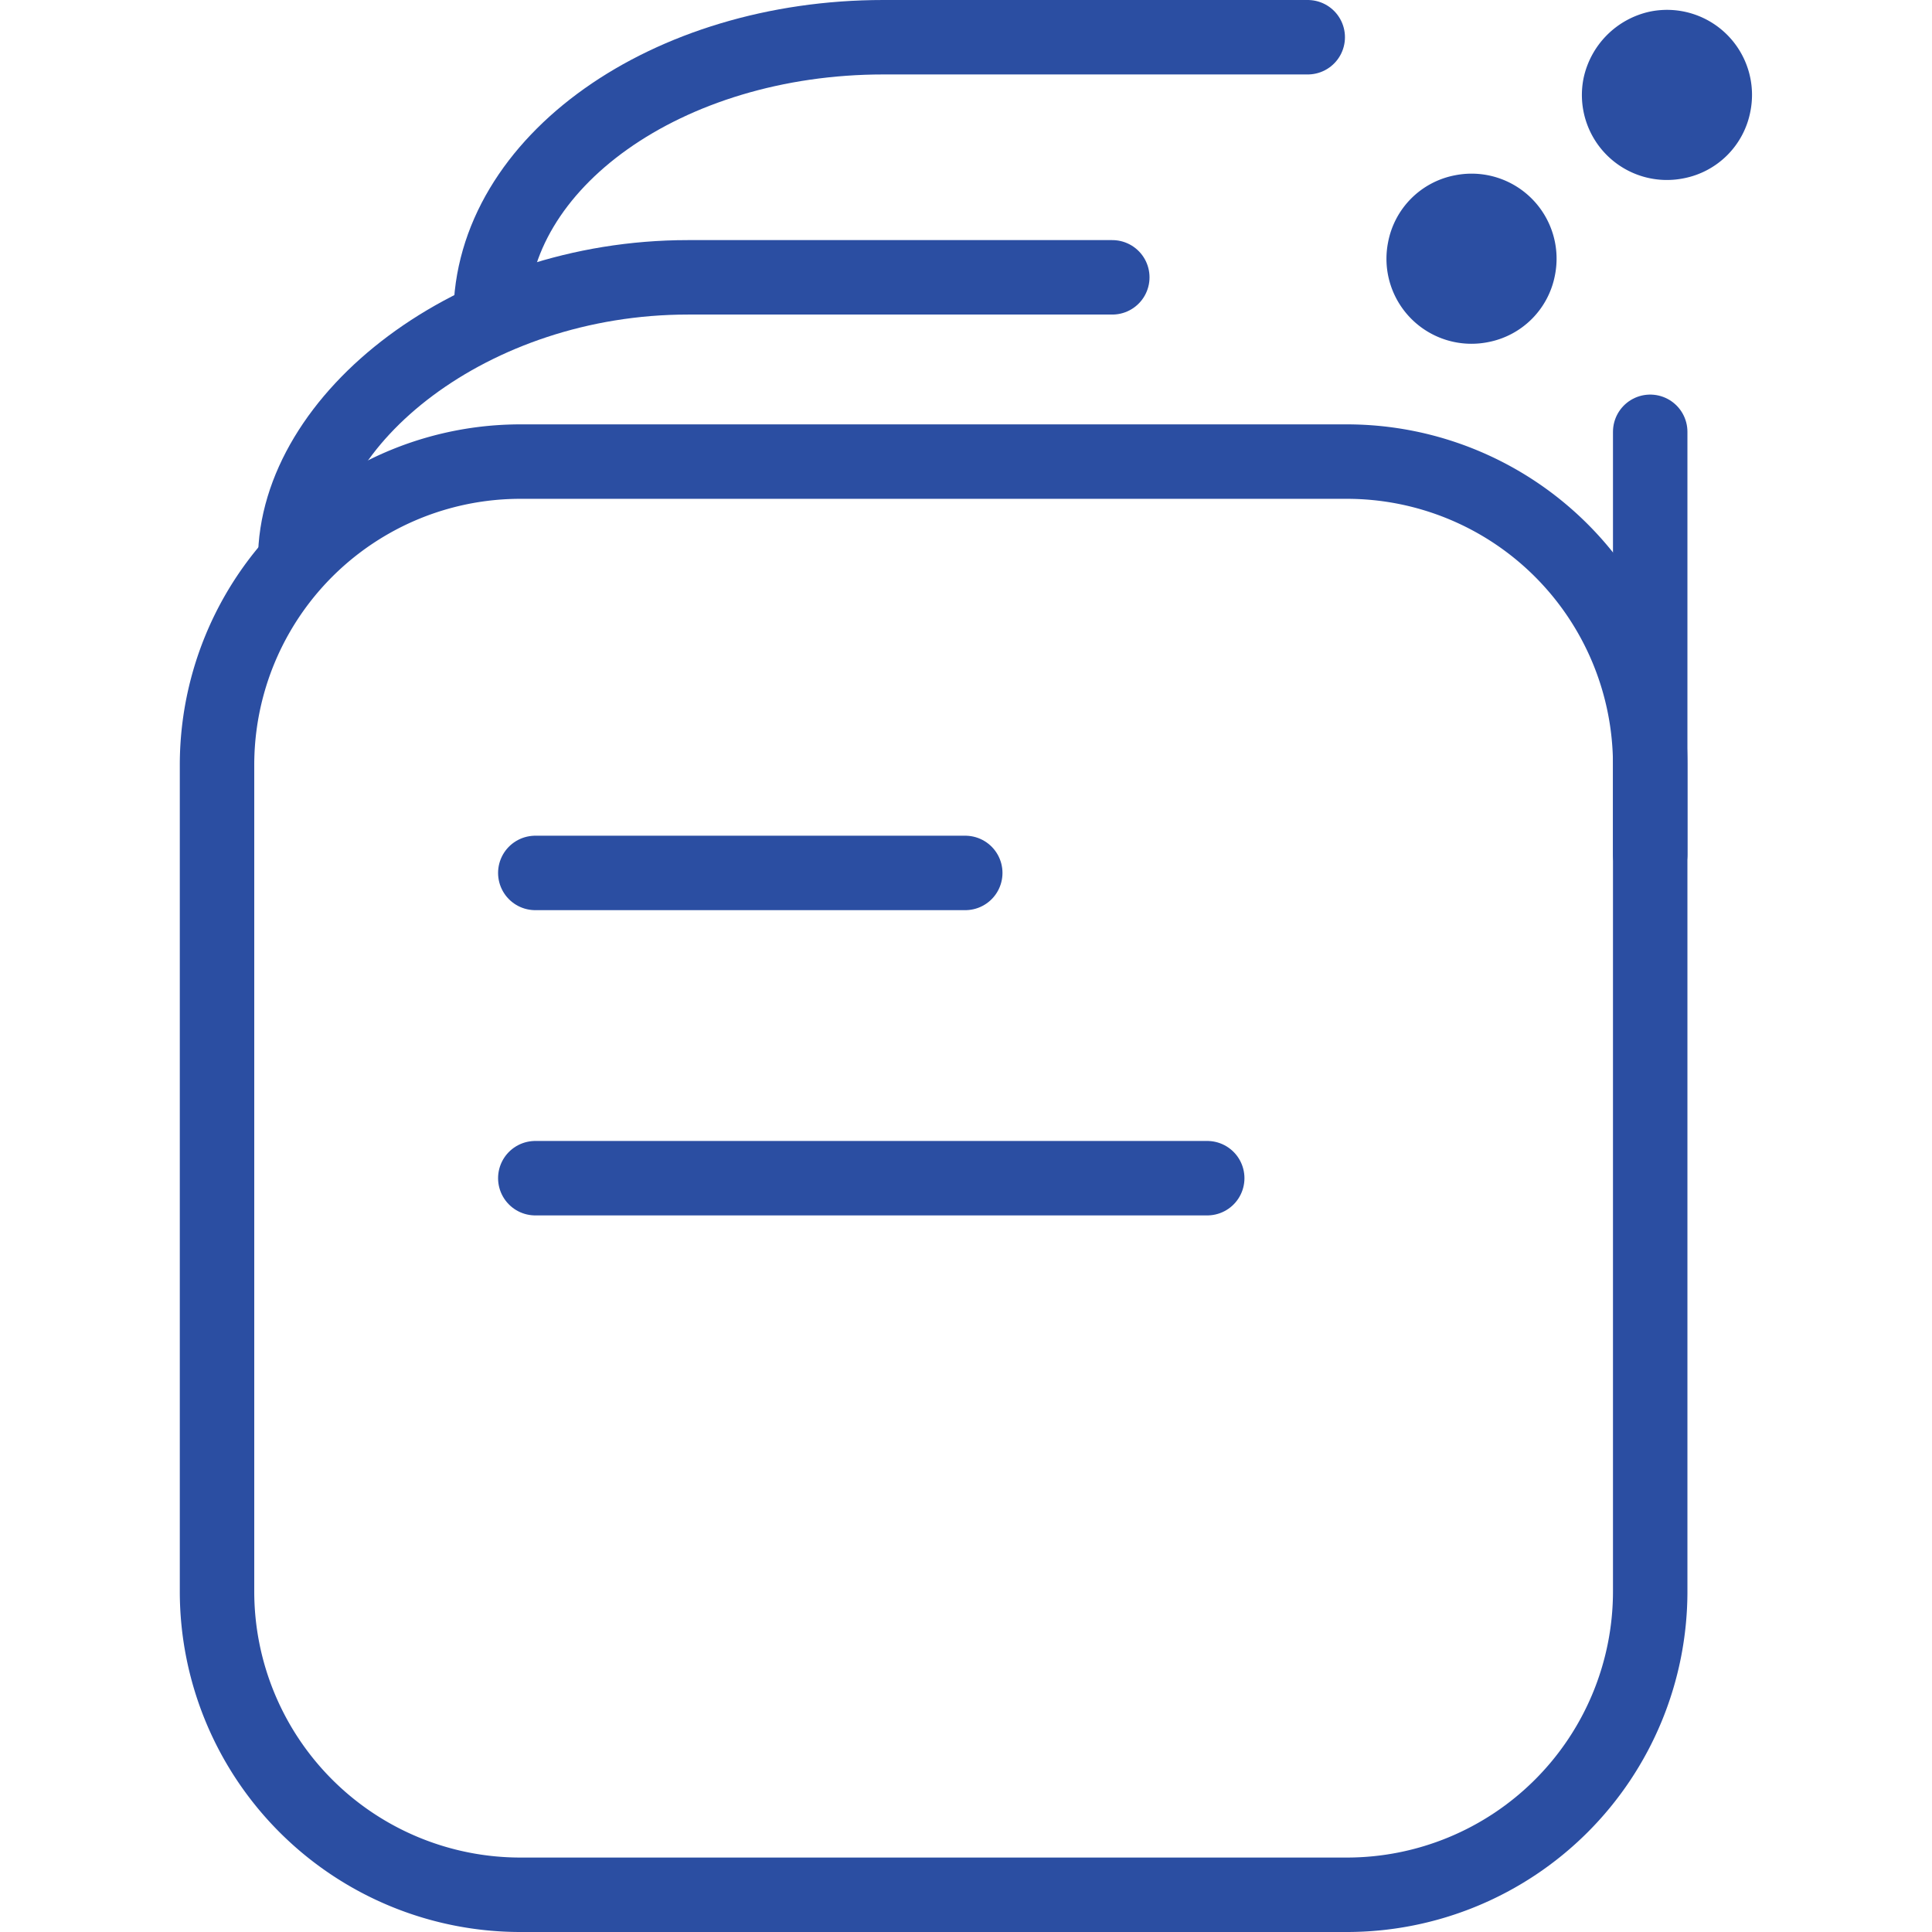
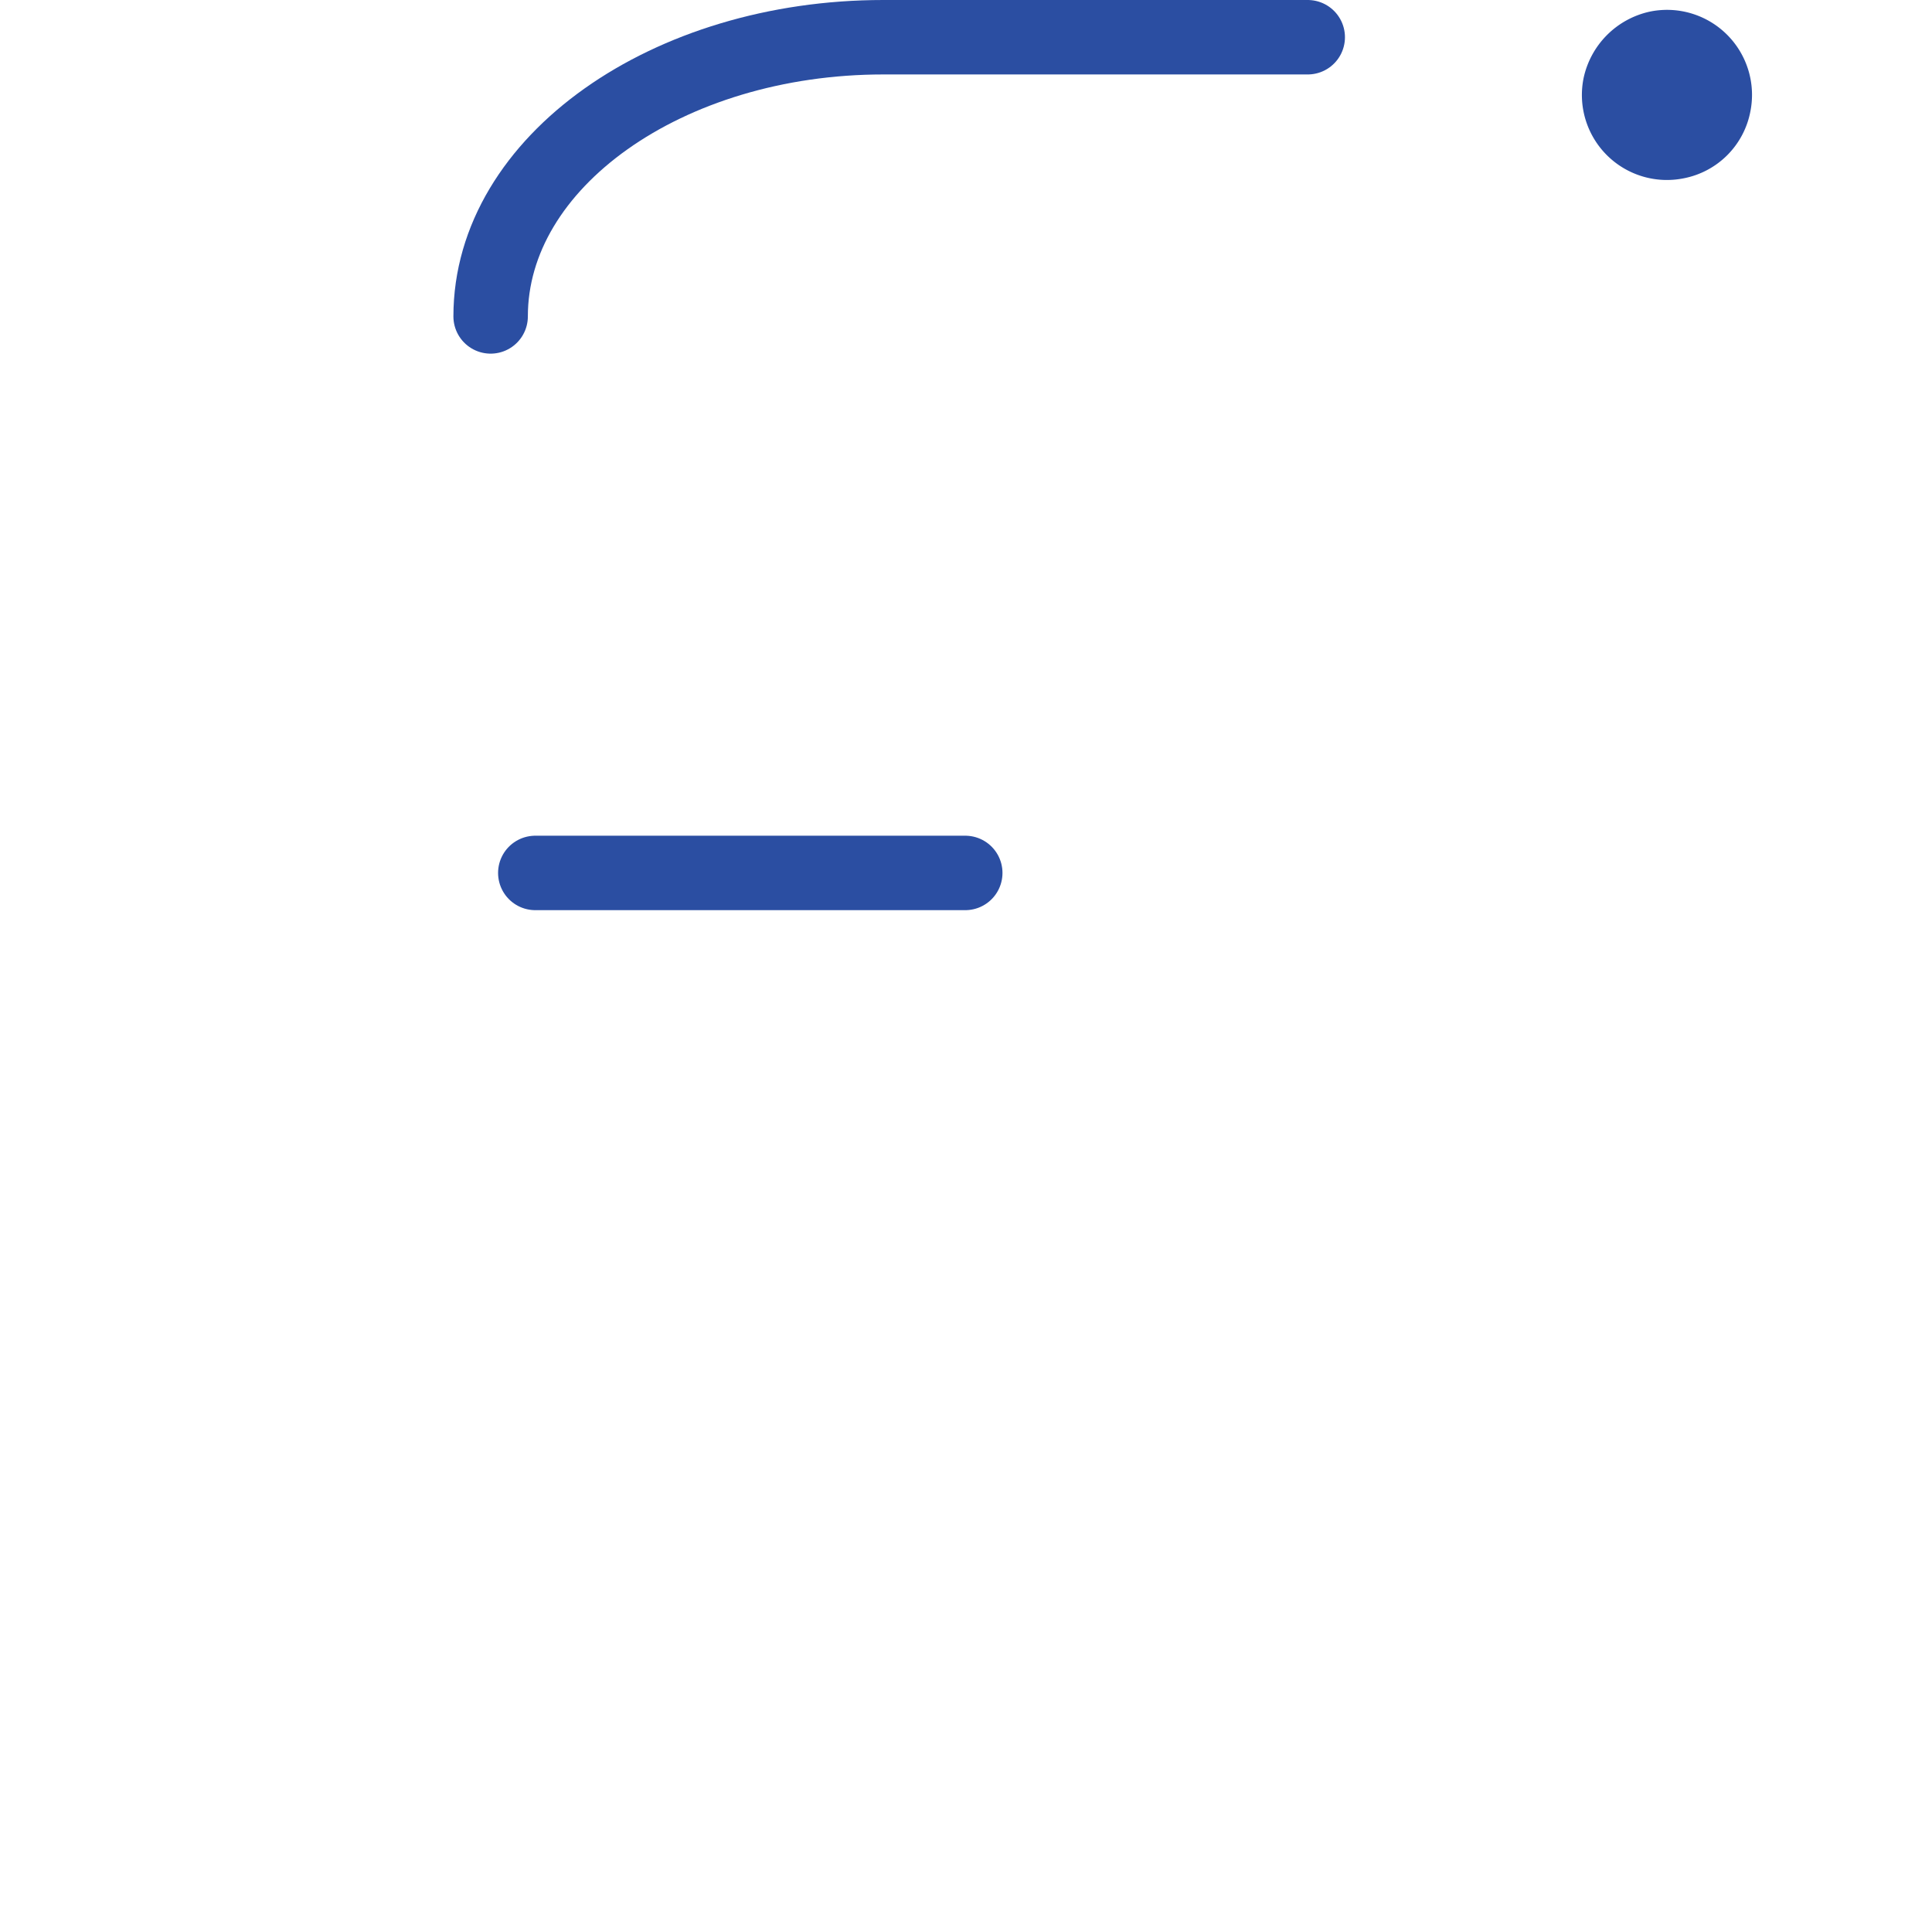
<svg xmlns="http://www.w3.org/2000/svg" width="800px" height="800px" viewBox="-9.66 0 103.8 103.8">
  <g id="Group_2" data-name="Group 2" transform="translate(-472 -231.9)">
-     <path id="Path_47" data-name="Path 47" d="M522.1,246.8H499.3c-11.6,0-21.1,7.6-21.1,15.2" fill="none" stroke="#2b4ea2" stroke-linecap="round" stroke-miterlimit="10" stroke-width="4" />
-     <line id="Line_22" data-name="Line 22" y1="22.7" transform="translate(551 255.1)" fill="none" stroke="#2b4ea2" stroke-linecap="round" stroke-miterlimit="10" stroke-width="4" />
    <path id="Path_48" data-name="Path 48" d="M532.6,233.9H509.8c-11.6,0-21.1,6.7-21.1,15" fill="none" stroke="#2b4ea2" stroke-linecap="round" stroke-miterlimit="10" stroke-width="4" />
-     <path id="Path_49" data-name="Path 49" d="M534.7,256.7H490.3A16.3,16.3,0,0,0,474,273v44.4a16.3,16.3,0,0,0,16.3,16.3h44.4A16.3,16.3,0,0,0,551,317.4V273A16.3,16.3,0,0,0,534.7,256.7Z" fill="none" stroke="#2b4ea2" stroke-linecap="round" stroke-miterlimit="10" stroke-width="4" />
-     <path id="Path_50" data-name="Path 50" d="M540.7,242.3a3.567,3.567,0,0,1,4.2,4.2,3.518,3.518,0,0,1-2.8,2.8,3.567,3.567,0,0,1-4.2-4.2A3.518,3.518,0,0,1,540.7,242.3Z" fill="#2b4ea2" stroke="#2b4ea2" stroke-linecap="round" stroke-linejoin="round" stroke-miterlimit="10" stroke-width="2" />
    <path id="Path_51" data-name="Path 51" d="M551.2,233.5a3.567,3.567,0,0,1,4.2,4.2,3.518,3.518,0,0,1-2.8,2.8,3.567,3.567,0,0,1-4.2-4.2A3.651,3.651,0,0,1,551.2,233.5Z" fill="#2b4ea2" stroke="#2b4ea2" stroke-linecap="round" stroke-linejoin="round" stroke-miterlimit="10" stroke-width="2" />
    <line id="Line_23" data-name="Line 23" x2="23.1" transform="translate(491.1 278.8)" fill="none" stroke="#2b4ea2" stroke-linecap="round" stroke-miterlimit="10" stroke-width="4" />
-     <line id="Line_24" data-name="Line 24" x2="36.1" transform="translate(491.1 295.2)" fill="none" stroke="#2b4ea2" stroke-linecap="round" stroke-miterlimit="10" stroke-width="4" />
  </g>
</svg>